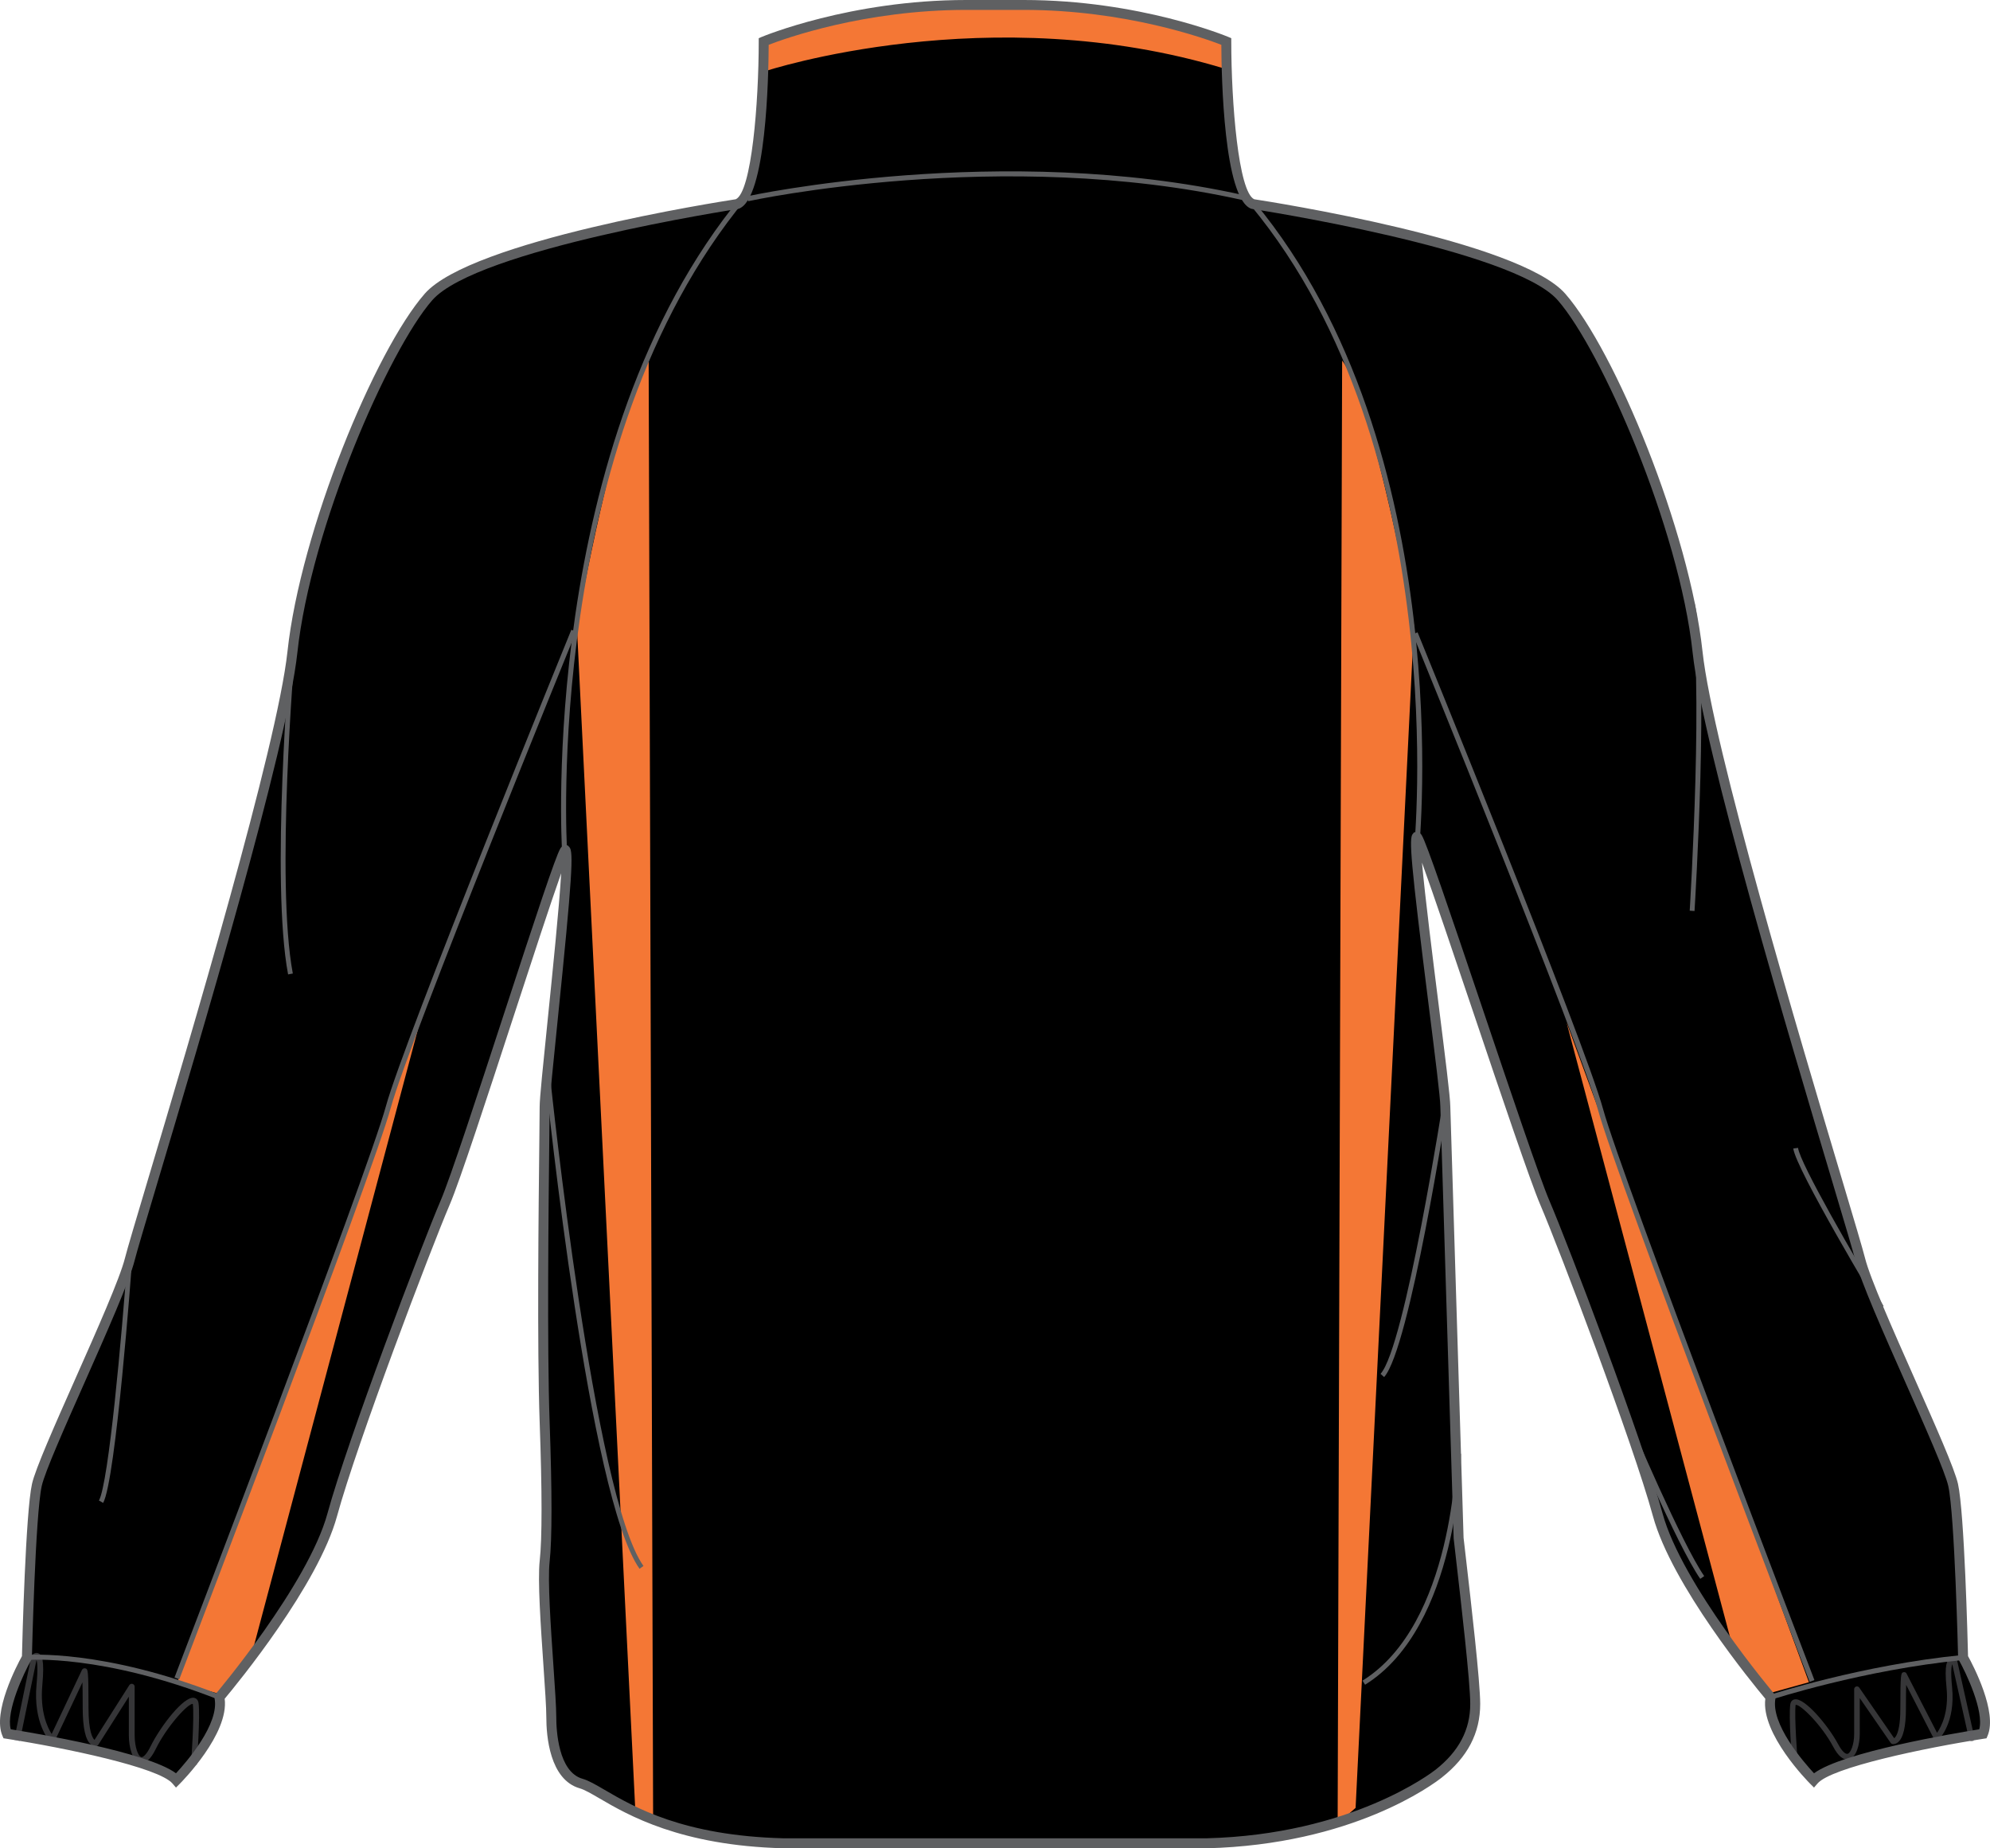
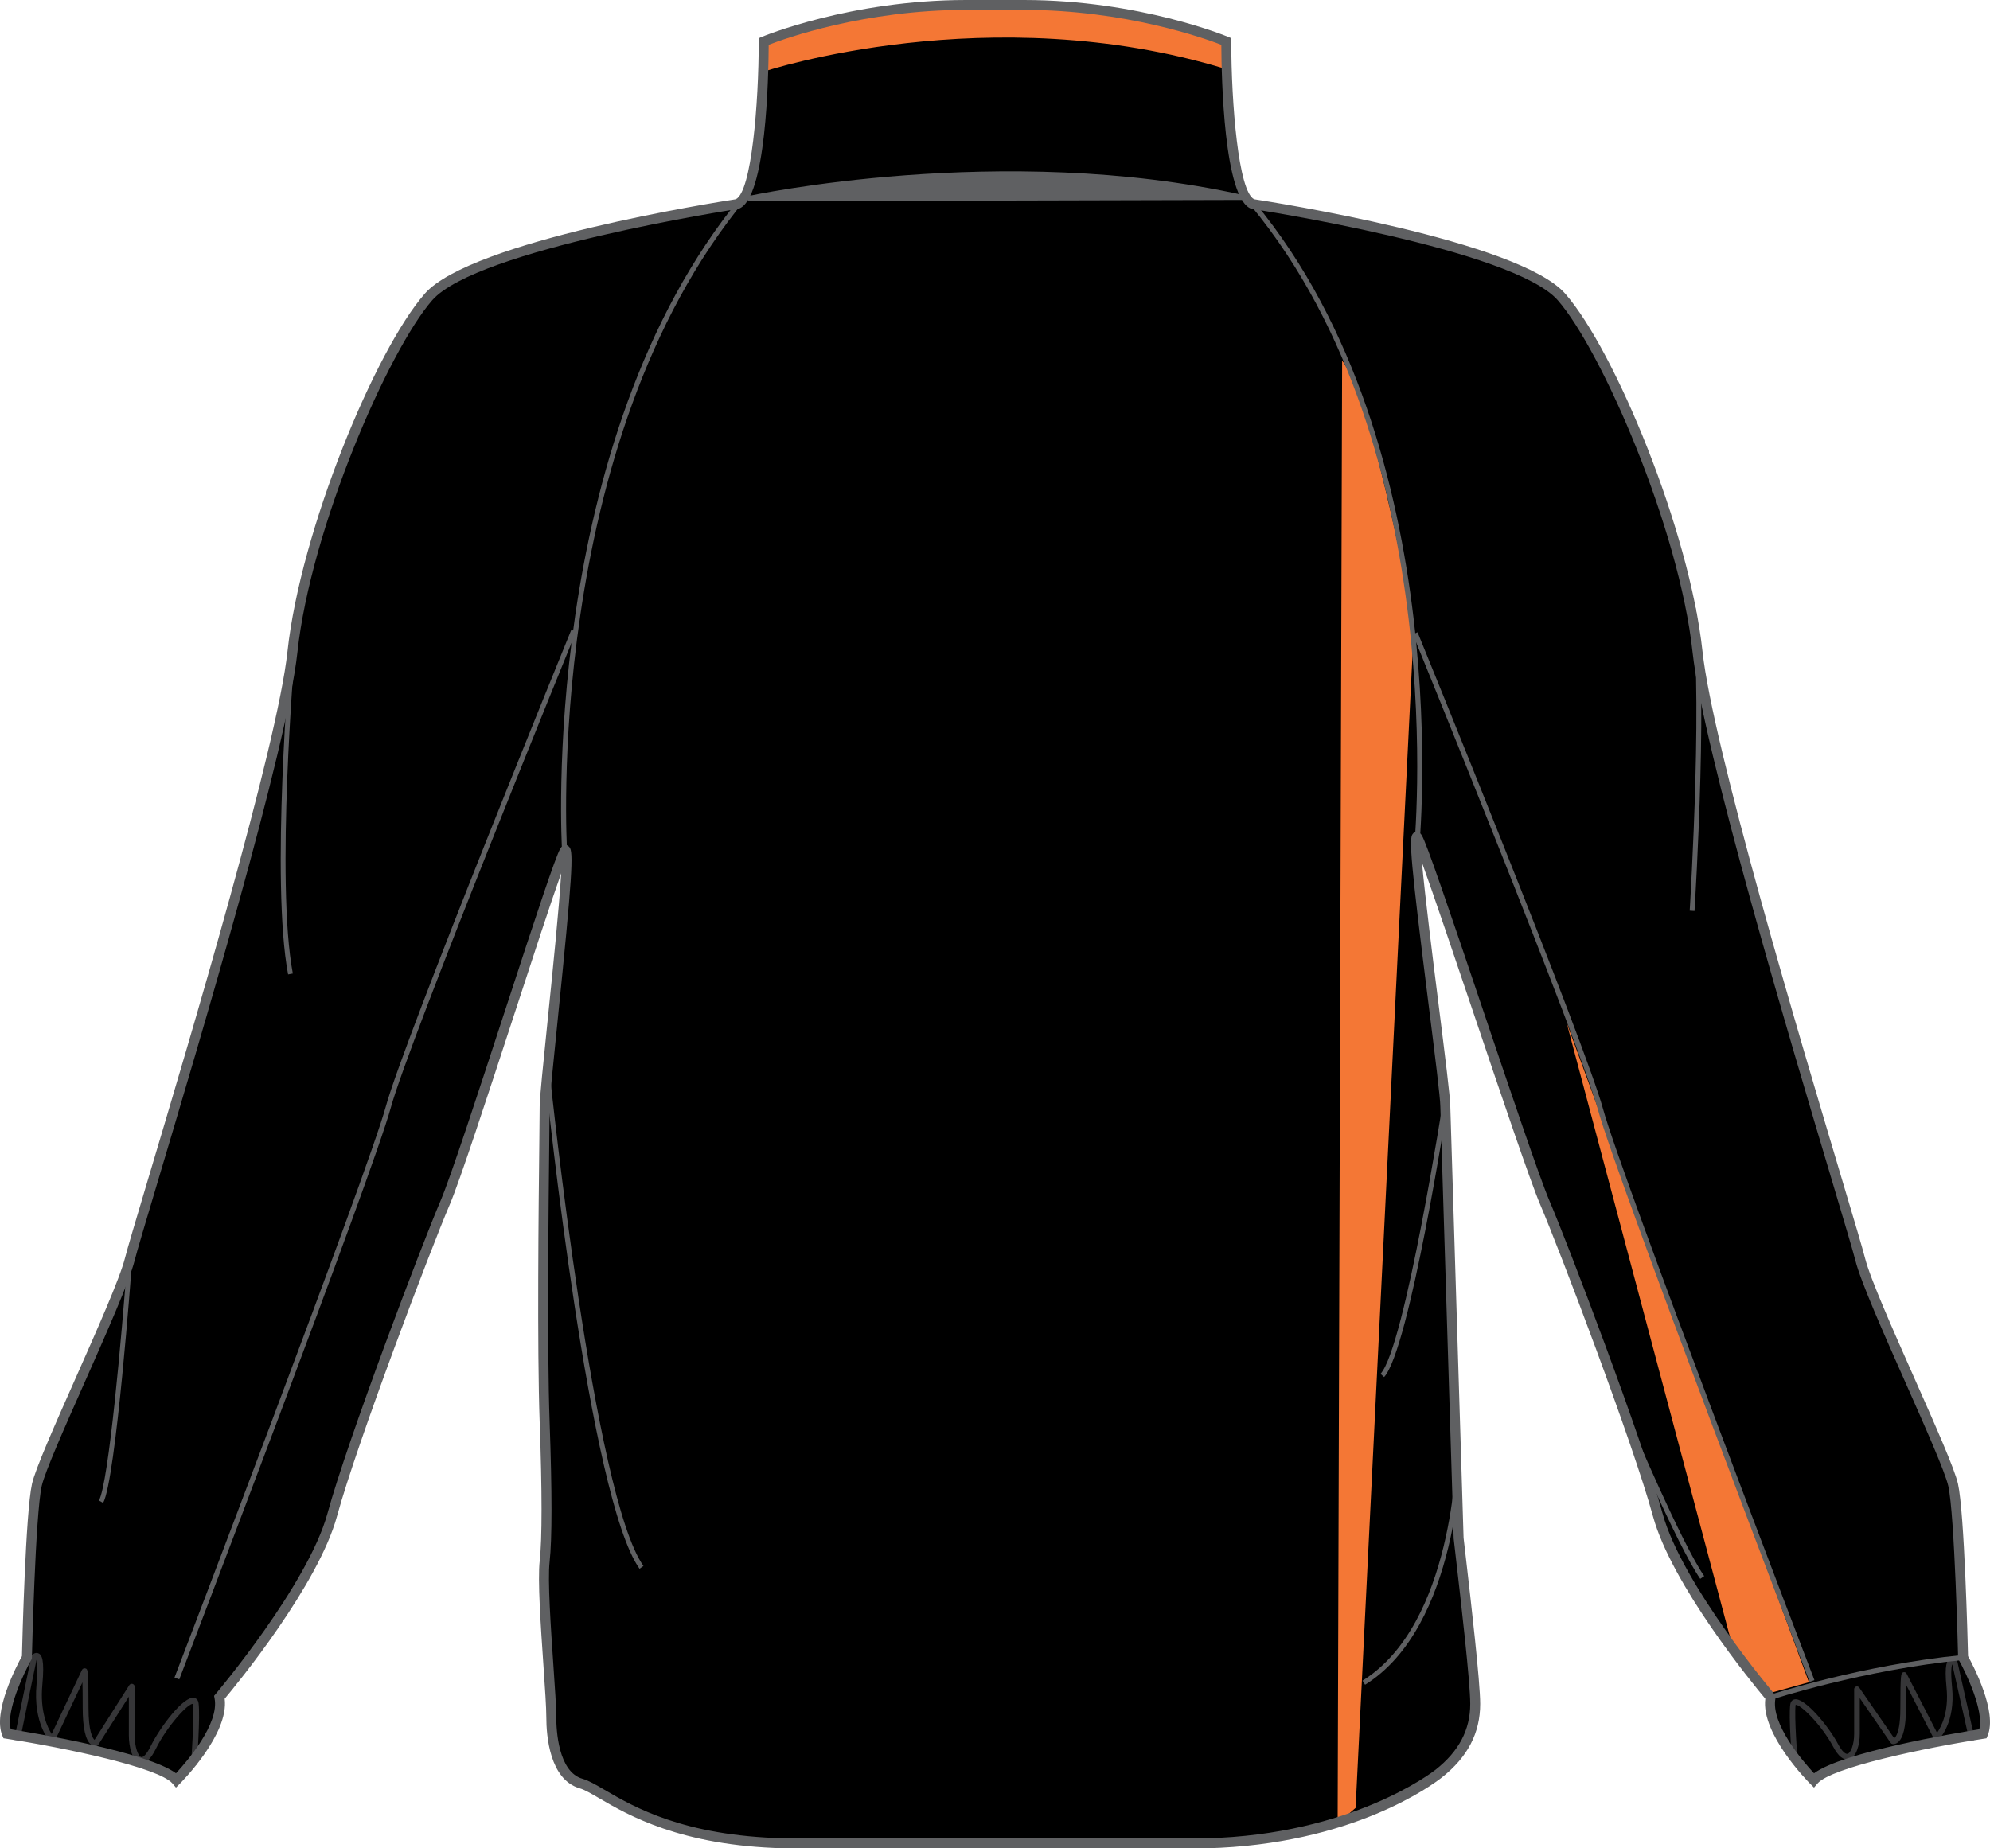
<svg xmlns="http://www.w3.org/2000/svg" version="1.1" id="Layer_1" x="0px" y="0px" width="861.196px" height="800px" viewBox="0 0 861.196 800" enable-background="new 0 0 861.196 800" xml:space="preserve">
  <g id="side" display="none">
</g>
  <g id="back">
    <path id="primary_1_" d="M522.085,797.842c57.451-1.438,92.328-23.689,100.535-30.17c10.936-8.619,15.807-18.658,15.807-30.152   c0-11.496-5.748-58.889-7.189-71.818l-5.744-186.717c0-10.054-16.348-123.513-12.045-116.327   c4.313,7.171,46.523,137.868,55.139,157.983c8.623,20.107,40.215,103.412,48.834,135c8.613,31.602,48.834,78.994,48.834,78.994   c-2.871,14.379,18.67,35.914,18.67,35.914c8.609-10.057,73.248-20.107,73.248-20.107c4.305-10.055-8.617-33.037-8.617-33.037   s-1.436-61.764-4.313-74.686c-2.877-12.93-35.904-80.439-40.211-97.668c-4.311-17.225-64.645-209.694-70.385-262.838   c-5.742-53.137-38.771-130.698-58.887-153.681c-20.104-22.975-133.57-40.214-133.57-40.214   c-11.492-4.31-11.492-70.376-11.492-70.376s-37.327-15.798-87.6-15.798h-24.982c-50.271,0-87.609,15.798-87.609,15.798   s0,66.066-11.495,70.376c0,0-113.459,17.239-133.57,40.214c-20.109,22.983-53.146,100.544-58.89,153.681   c-5.744,53.145-66.066,245.612-70.376,262.839c-4.312,17.229-37.343,84.738-40.218,97.668c-2.876,12.922-4.312,74.686-4.312,74.686   s-12.926,22.982-8.62,33.037c0,0,64.634,10.055,73.251,20.107c0,0,21.545-21.535,18.675-35.914c0,0,40.219-47.395,48.834-78.994   c8.614-31.588,40.215-114.893,48.831-135c8.614-20.115,47.398-145.069,51.714-152.248c4.31-7.178-8.627,100.545-8.627,110.591   c0,10.063-1.432,96.235,0,136.45c0.647,18.156,1.444,47.4,0.008,60.336c-1.438,12.916,2.872,55.998,2.872,67.494   c0,11.486,2.862,25.85,12.922,28.727c10.058,2.875,30.165,24.416,87.611,25.854L522.085,797.842L522.085,797.842z" />
    <g id="secondary_1_">
-       <polygon fill="#F47735" points="181.648,442.585 108.806,716.471 94.238,732.98 76.757,728.125   " />
      <polygon fill="#F47735" points="677.945,442.585 750.784,716.471 765.355,732.98 782.834,728.125   " />
-       <path fill="#F47735" d="M280.713,156.074l1.941,633.236l-7.77-6.797l-25.251-511.835    C249.634,270.679,267.116,173.556,280.713,156.074z" />
      <path fill="#F47735" d="M580.822,156.074l-1.941,633.236l7.771-6.797l25.25-511.835    C611.9,270.679,594.419,173.556,580.822,156.074z" />
      <path fill="#F47735" d="M331.217,30.786c0,0,97.122-32.05,199.101-0.971V18.16c0,0-51.475-21.367-114.604-16.511    c-63.13,4.856-85.468,15.54-85.468,15.54L331.217,30.786z" />
    </g>
    <path fill="#5F6062" d="M522.113,799.996H339.119c-44.612-1.115-67.397-14.408-79.635-21.559c-3.617-2.107-6.476-3.777-8.568-4.377   c-13.077-3.74-14.489-22.779-14.489-30.799c0-4.158-0.573-12.564-1.244-22.309c-1.189-17.375-2.542-37.064-1.616-45.422   c1.066-9.604,1.061-29.797-0.019-60.023c-1.149-32.346-0.466-93.367-0.133-122.693c0.076-6.936,0.129-11.852,0.129-13.832   c0-3.619,1.527-18.527,3.46-37.407c2.104-20.593,5.021-49.122,5.854-63.601c-4.503,12.672-12.539,37.278-20.373,61.278   c-11.552,35.39-23.499,71.983-27.892,82.233c-8.084,18.865-40.074,102.982-48.729,134.723   c-8.151,29.879-43.236,72.611-48.629,79.063c1.929,15.244-18.541,35.912-19.436,36.809l-1.645,1.646l-1.514-1.768   c-5.945-6.938-46.285-15.391-71.95-19.389l-1.176-0.182l-0.47-1.094c-4.375-10.213,6.252-30.457,8.456-34.463   c0.16-6.475,1.575-62.092,4.352-74.572c1.433-6.426,9.796-25.289,18.65-45.252c9.53-21.488,19.383-43.705,21.58-52.471   c0.971-3.879,4.757-16.578,9.997-34.145c18.139-60.786,55.884-187.279,60.33-228.406c5.675-52.514,37.954-130.341,59.406-154.864   c20.109-22.975,127.142-39.735,134.611-40.881c6.84-3.187,9.921-41.694,9.921-68.282v-1.426l1.313-0.562   C330.038,15.812,367.98,0,418.112,0h24.982c50.129,0,88.063,15.813,88.441,15.972l1.313,0.562v1.426   c0,26.587,3.08,65.095,9.924,68.282c7.486,1.146,114.506,17.907,134.609,40.882c21.463,24.531,53.734,102.358,59.406,154.864   c4.443,41.118,42.182,167.582,60.314,228.359c5.25,17.588,9.041,30.305,10.012,34.189c2.189,8.77,12.055,30.994,21.588,52.49   c8.848,19.955,17.215,38.805,18.641,45.238c2.785,12.48,4.193,68.092,4.352,74.563c2.207,4.008,12.83,24.25,8.457,34.465   l-0.471,1.1l-1.18,0.182c-25.666,3.992-66.008,12.451-71.947,19.381l-1.516,1.768l-1.643-1.639   c-0.896-0.896-21.363-21.564-19.432-36.809c-5.395-6.449-40.488-49.184-48.637-79.063c-8.697-31.893-40.674-115.916-48.732-134.721   c-4.309-10.063-16.834-47.211-28.947-83.139c-8.547-25.335-17.305-51.3-22.262-64.996c1.309,14.675,4.723,41.831,7.211,61.59   c2.705,21.521,5.043,40.103,5.043,44.039l5.744,186.657l1.021,8.832c2.154,18.643,6.168,53.342,6.168,63.047   c0,12.609-5.438,23.027-16.627,31.854c-3.76,2.967-38.563,29.047-101.814,30.625h-0.021L522.113,799.996L522.113,799.996z    M244.695,365.896h0.956l0.774,0.781c1.791,1.98,1.335,12.109-5.133,75.339c-1.84,18.021-3.436,33.575-3.436,36.975   c0,1.98-0.053,6.921-0.137,13.877c-0.326,29.298-1.013,90.242,0.133,122.488c1.089,30.438,1.089,50.838,0,60.656   c-0.892,7.967,0.508,28.311,1.627,44.654c0.671,9.811,1.256,18.293,1.256,22.596c0,5.486,0.819,23.643,11.359,26.656   c2.614,0.74,5.676,2.531,9.557,4.795c12.743,7.436,34.065,19.887,77.518,20.965h182.889c62.896-1.57,97.773-28.553,99.229-29.699   c10.084-7.951,14.982-17.262,14.982-28.469c0-9.445-3.992-43.992-6.139-62.553l-1.035-9.021l-5.761-186.892   c0-3.74-2.437-23.082-5.013-43.568c-7.938-63.13-8.615-72.622-6.938-74.519l0.646-0.736l1.076-0.053   c0.623,0,1.51,0.235,2.189,1.373c2.137,3.559,11.41,30.866,26.438,75.429c12.09,35.853,24.588,72.917,28.826,82.812   c8.092,18.863,40.188,103.238,48.936,135.281c8.391,30.791,48,77.705,48.398,78.176l0.676,0.789l-0.205,1.025   c-2.209,11.047,12.068,27.52,16.678,32.49c12.41-9.234,61.248-17.398,71.516-19.039c2.08-7.943-5.584-24.195-8.881-30.057   l-0.264-0.463l-0.016-0.537c-0.012-0.613-1.461-61.703-4.26-74.27c-1.336-6.002-9.998-25.531-18.371-44.418   c-9.613-21.662-19.545-44.063-21.826-53.197c-0.947-3.787-4.734-16.457-9.961-34.008c-18.174-60.891-55.986-187.613-60.471-229.118   c-5.836-54.032-39.494-130.926-58.369-152.49c-19.359-22.133-131.146-39.334-132.271-39.509l-0.434-0.106   c-11.805-4.439-12.826-56.93-12.883-70.937c-7.023-2.717-41.422-15.107-85.453-15.107h-24.979   c-44.032,0-78.438,12.383-85.457,15.107c-0.063,13.999-1.081,66.498-12.894,70.937l-0.432,0.106   c-1.127,0.175-112.905,17.384-132.272,39.509c-18.865,21.567-52.524,98.46-58.363,152.492   c-4.488,41.52-42.311,168.267-60.481,229.17c-5.224,17.521-9.002,30.168-9.947,33.955c-2.288,9.129-12.216,31.514-21.816,53.174   c-8.38,18.889-17.051,38.434-18.387,44.436c-2.796,12.574-4.243,73.654-4.26,74.27l-0.011,0.539l-0.266,0.469   c-3.289,5.859-10.957,22.119-8.883,30.051c10.273,1.639,59.102,9.811,71.516,19.035c4.617-4.971,18.894-21.441,16.686-32.488   l-0.201-1.025l0.671-0.789c0.402-0.471,40.004-47.393,48.398-78.168c8.703-31.904,40.814-116.35,48.925-135.289   c4.317-10.066,16.234-46.572,27.759-81.871c13.586-41.604,21.985-67.12,24.093-70.634   C243.207,366.078,244.178,365.896,244.695,365.896z" />
    <path fill="#5F6062" d="M243.241,368.469c-0.114-1.761-10.498-176.892,77.808-283.711l1.677,1.388   c-87.759,106.16-77.425,280.433-77.311,282.178L243.241,368.469z" />
    <path fill="#5F6062" d="M614.052,368.507l-2.162-0.229c0.182-1.714,17.188-173.135-70.539-279.257l1.676-1.388   C631.347,194.468,614.238,366.784,614.052,368.507z" />
-     <path fill="#5F6062" d="M94.557,735.65c-50.177-19.787-82.493-17.201-82.812-17.154l-0.193-2.17   c0.33-0.021,33.154-2.672,83.802,17.301L94.557,735.65z" />
    <path fill="#5F6062" d="M766.591,735.676l-0.678-2.064c0.396-0.137,39.945-13.014,83.533-17.285l0.213,2.162   C806.316,722.746,766.99,735.547,766.591,735.676z" />
    <path opacity="0.57" fill="#5F6062" enable-background="new    " d="M85.171,763.916l-2.508-0.184   c0.015-0.213,1.518-20.92,0.776-26.207c-1.802-0.471-11.101,9.434-16.065,19.563c-2.189,4.443-4.447,6.434-6.78,5.895   c-3.319-0.766-4.833-6.723-4.833-11.928v-16.678l-13.252,20.875c-0.175,0.271-0.456,0.471-0.774,0.553   c-0.191,0.039-1.2,0.221-2.337-0.674c-2.394-1.898-3.606-7.264-3.606-15.943c0-5.25-0.049-8.725-0.106-11.021L23.734,753.5   c-0.178,0.373-0.525,0.639-0.937,0.707c-0.41,0.061-0.823-0.076-1.108-0.373c-0.304-0.318-7.436-7.996-5.869-24.797   c0.643-6.865,0.289-9.555-0.015-10.586l-7.231,35.125l-2.466-0.51l7.426-36.041c0.043-0.205,0.138-0.395,0.271-0.555   c0.633-0.752,1.737-1.32,2.796-0.873c1.499,0.623,2.747,2.717,1.722,13.666c-1.075,11.525,2.197,18.408,4.033,21.268l13.112-27.73   c0.271-0.568,0.929-0.865,1.544-0.652c1.043,0.352,1.29,0.434,1.29,17.035c0,10.395,1.791,13.188,2.604,13.908l15.052-23.705   c0.3-0.479,0.884-0.697,1.411-0.539c0.533,0.152,0.905,0.646,0.905,1.207v20.996c0,5.197,1.521,9.164,2.889,9.482   c0.683,0.15,2.174-0.926,3.957-4.561c4.327-8.824,14.449-21.891,18.823-21.094c0.51,0.084,1.728,0.463,1.984,2.299   C86.704,742.73,85.236,763.051,85.171,763.916z" />
    <path opacity="0.57" fill="#5F6062" enable-background="new    " d="M776.732,763.416c-0.623,0-1.15-0.48-1.207-1.107   c-0.061-0.797-1.535-19.516-0.754-24.631c0.254-1.676,1.406-2.049,1.893-2.131c4.314-0.828,14.539,11.395,18.801,19.379   c1.814,3.391,3.271,4.363,4.086,4.195c1.355-0.344,2.861-3.984,2.861-8.666v-19.316c0-0.531,0.352-0.994,0.854-1.154   c0.51-0.166,1.053,0.037,1.348,0.473l15.115,21.904c0.238-0.176,0.588-0.521,0.963-1.252c0.777-1.496,1.703-4.721,1.703-11.57   c0-15.268,0.289-15.373,1.23-15.715c0.463-0.176,1.02-0.029,1.35,0.355l13.305,25.836c1.809-2.572,5.186-8.938,4.1-19.6   c-1.021-10,0.244-11.98,1.615-12.604c1.156-0.516,2.295,0.229,2.773,0.75c0.143,0.152,0.246,0.342,0.287,0.555l7.432,33.158   c0.146,0.652-0.262,1.297-0.914,1.441c-0.633,0.145-1.293-0.268-1.438-0.918l-7.271-32.453c-0.268,0.576-0.799,2.83-0.086,9.834   c1.578,15.518-5.582,22.596-5.889,22.893c-0.277,0.268-0.664,0.389-1.035,0.318c-0.375-0.063-0.703-0.297-0.873-0.637   l-12.066-23.479c-0.063,2.109-0.104,5.326-0.104,10.258c0,7.848-1.17,12.756-3.477,14.613c-1.148,0.936-2.188,0.783-2.395,0.729   c-0.297-0.061-0.564-0.234-0.73-0.492l-13.373-19.379v15.455c0,4.734-1.475,10.197-4.697,11.004   c-2.307,0.574-4.576-1.244-6.791-5.396c-5.1-9.561-14.25-18.461-16.27-18.148c-0.654,4.963,0.848,24.008,0.861,24.203   c0.053,0.66-0.445,1.236-1.107,1.299C776.79,763.416,776.763,763.416,776.732,763.416z" />
    <path fill="#5F6062" d="M783.144,727.98c-0.836-2.178-83.65-218.51-91.539-247.404c-7.842-28.778-79.457-204.299-80.178-206.064   l2.041-0.843c0.725,1.775,72.395,177.417,80.27,206.324c7.854,28.789,90.635,245.017,91.469,247.199L783.144,727.98z" />
    <path fill="#5F6062" d="M77.58,726.889l-2.064-0.789c0.834-2.178,83.612-218.412,91.462-247.2   c7.879-28.899,79.553-204.541,80.274-206.316l2.045,0.835c-0.727,1.768-72.341,177.294-80.188,206.073   C161.23,508.379,78.414,724.711,77.58,726.889z" />
-     <path fill="#5F6062" d="M323.762,87.095l-0.47-2.125c1.092-0.243,110.194-23.817,214.688-0.546l-0.475,2.124   C433.494,63.368,324.844,86.859,323.762,87.095z" />
+     <path fill="#5F6062" d="M323.762,87.095l-0.47-2.125c1.092-0.243,110.194-23.817,214.688-0.546l-0.475,2.124   z" />
    <path fill="#5F6062" d="M733.327,394.312l-2.086-0.129c0.068-1.055,6.479-105.098,0.027-133.043l2.033-0.47   C739.822,288.911,733.591,390.017,733.327,394.312z" />
-     <path fill="#5F6062" d="M813.361,566.379c-1.475-2.467-36.192-60.406-37.301-69.27l2.067-0.258   c0.847,6.745,24.584,47.719,37.021,68.448L813.361,566.379z" />
    <path fill="#5F6062" d="M735.804,683.381c-10.092-14.584-31.914-66.105-32.924-69.123l1.979-0.66   c1.07,3.217,23.01,54.654,32.658,68.584L735.804,683.381z" />
    <path fill="#5F6062" d="M124.677,421.765c-7.588-40.117,0.747-138.643,0.834-139.637l2.079,0.183   c-0.087,0.986-8.4,99.231-0.865,139.067L124.677,421.765z" />
    <path fill="#5F6062" d="M44.641,650.504l-1.825-1.02c4.234-7.625,9.906-71.693,12.313-104.504l2.083,0.15   C56.926,549.018,50.158,640.578,44.641,650.504z" />
    <path fill="#5F6062" d="M276.771,679.018c-21.765-30.479-39.865-204.063-40.628-211.447l2.075-0.213   c0.186,1.799,18.802,180.414,40.252,210.445L276.771,679.018z" />
    <path fill="#5F6062" d="M598.991,596.047l-1.543-1.404c10.602-11.646,27.264-119.324,27.432-120.409l2.063,0.318   C626.247,479.014,610.007,583.936,598.991,596.047z" />
    <path fill="#5F6062" d="M590.753,729.211l-1.102-1.775c39.482-24.539,40.537-97.441,40.545-98.178l2.086,0.016   C632.277,630.023,631.214,704.057,590.753,729.211z" />
  </g>
  <g id="front" display="none">
</g>
</svg>